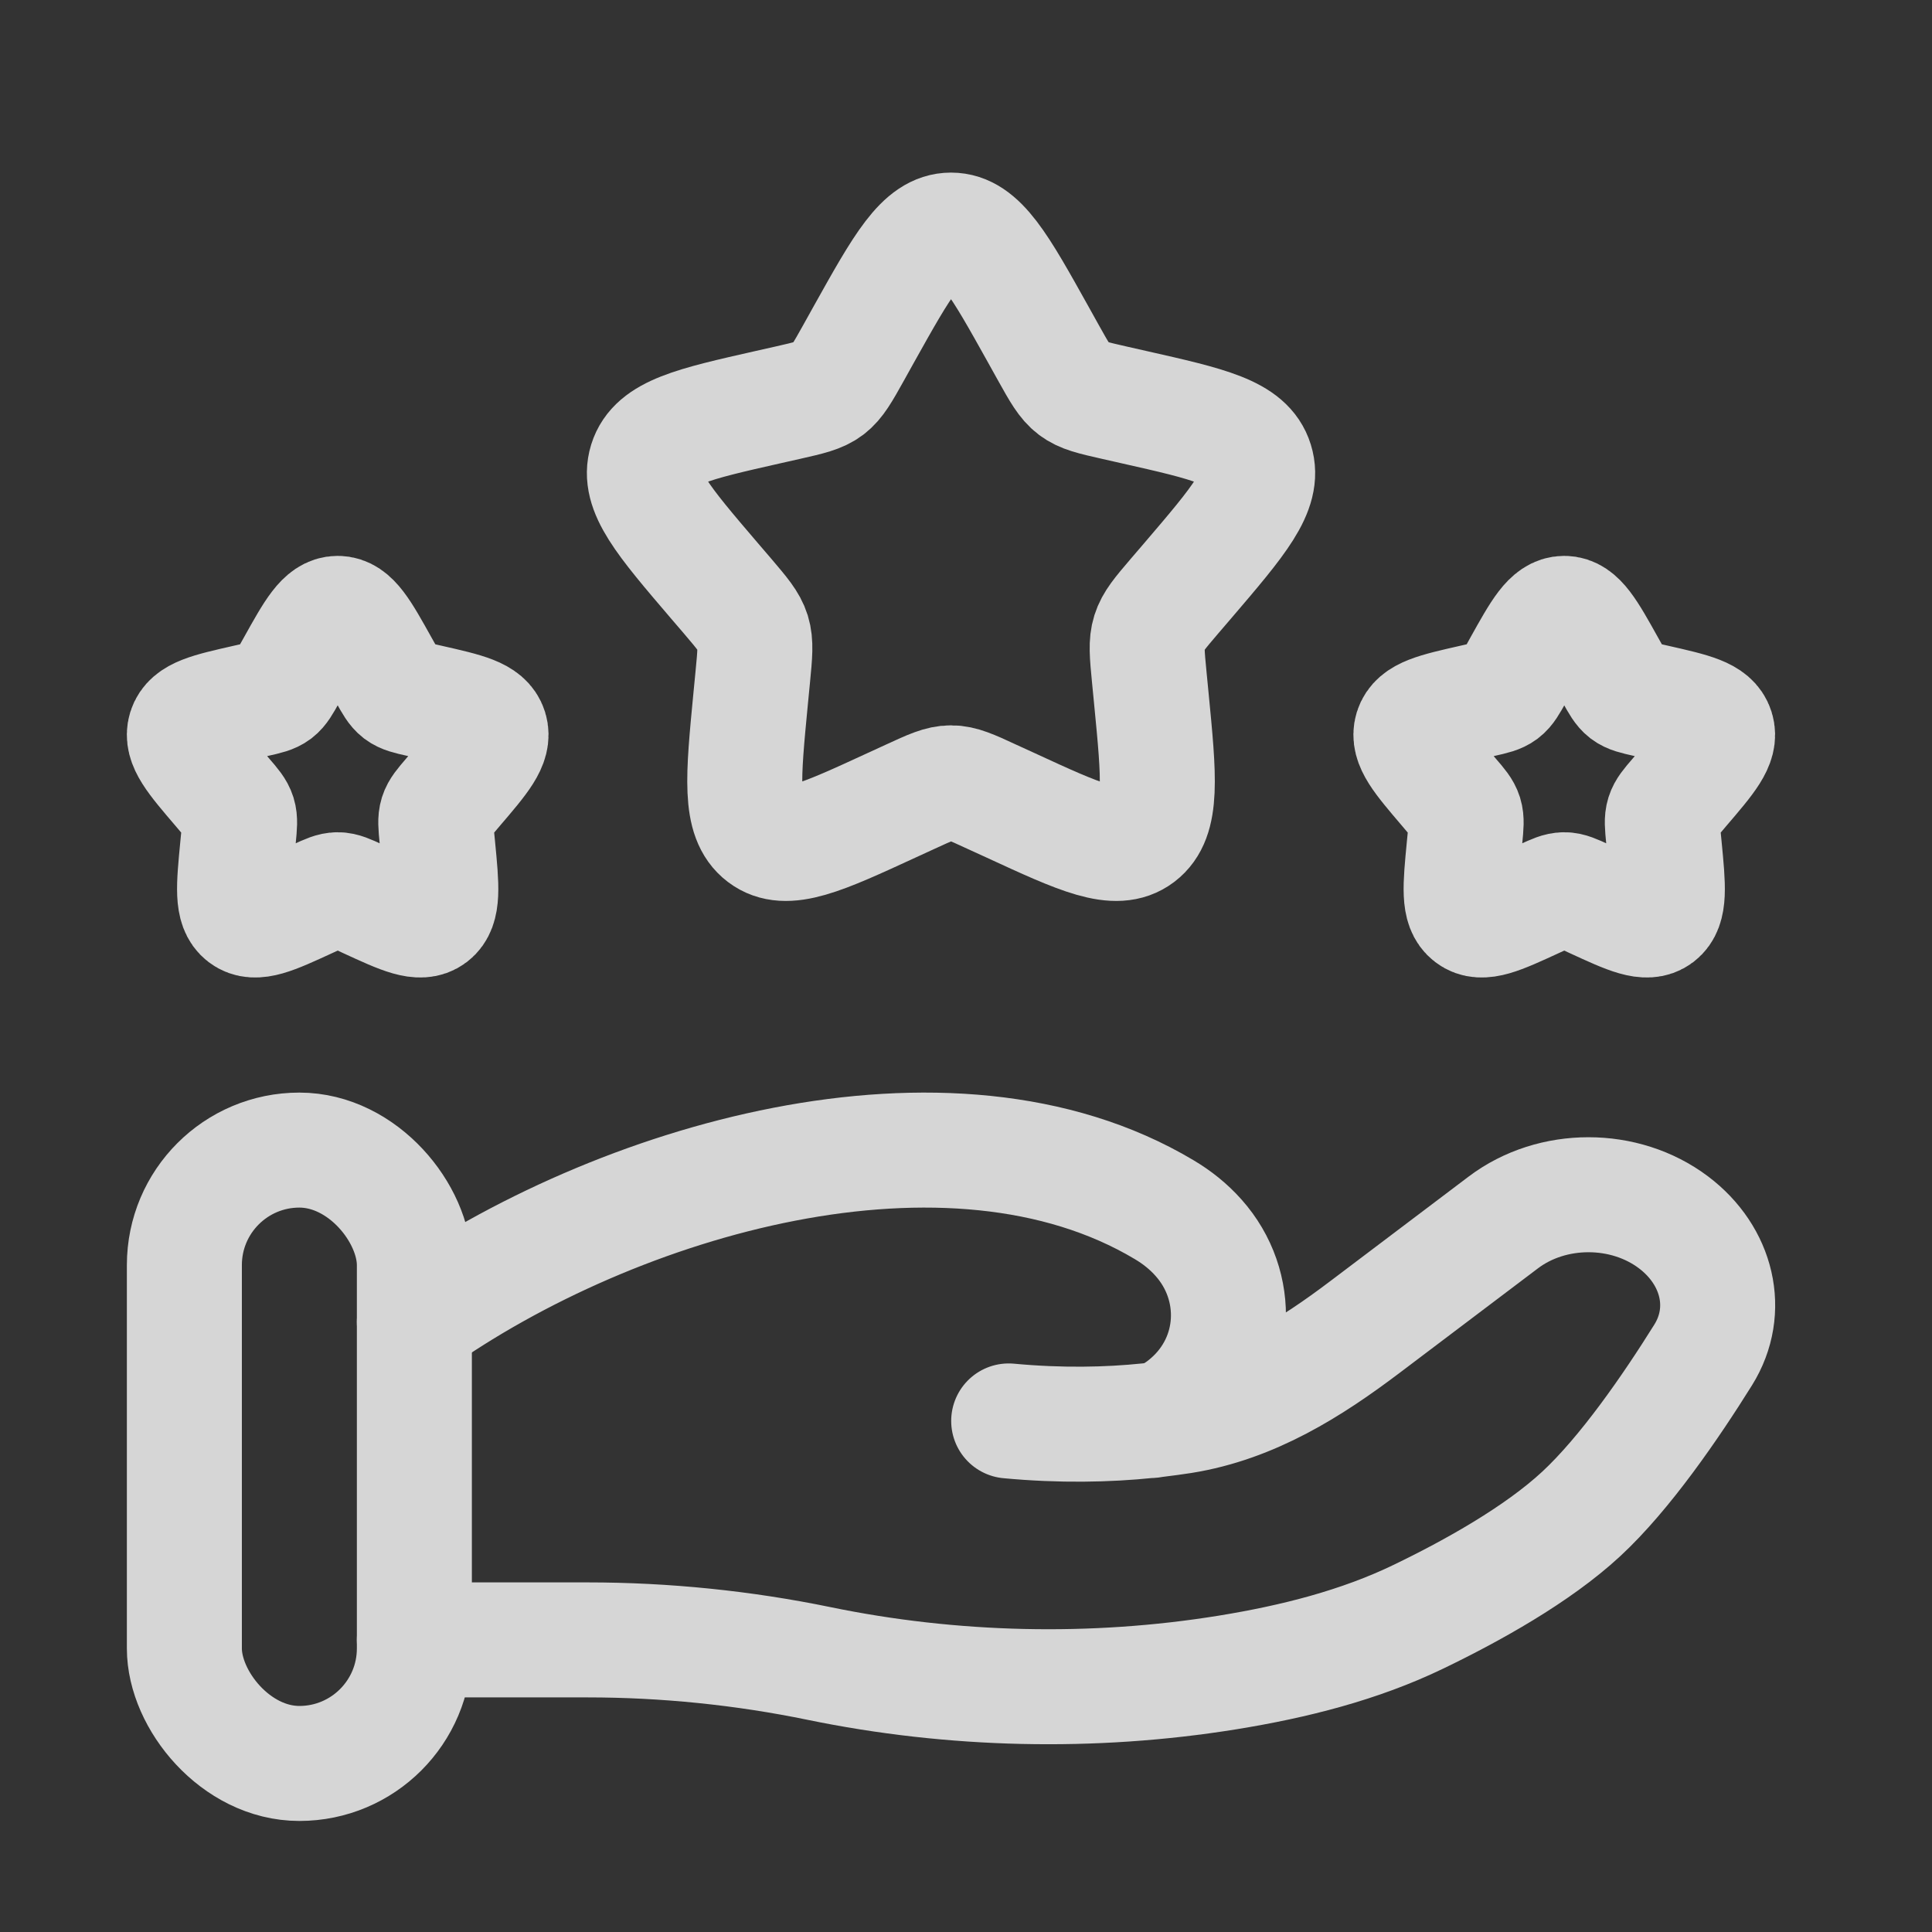
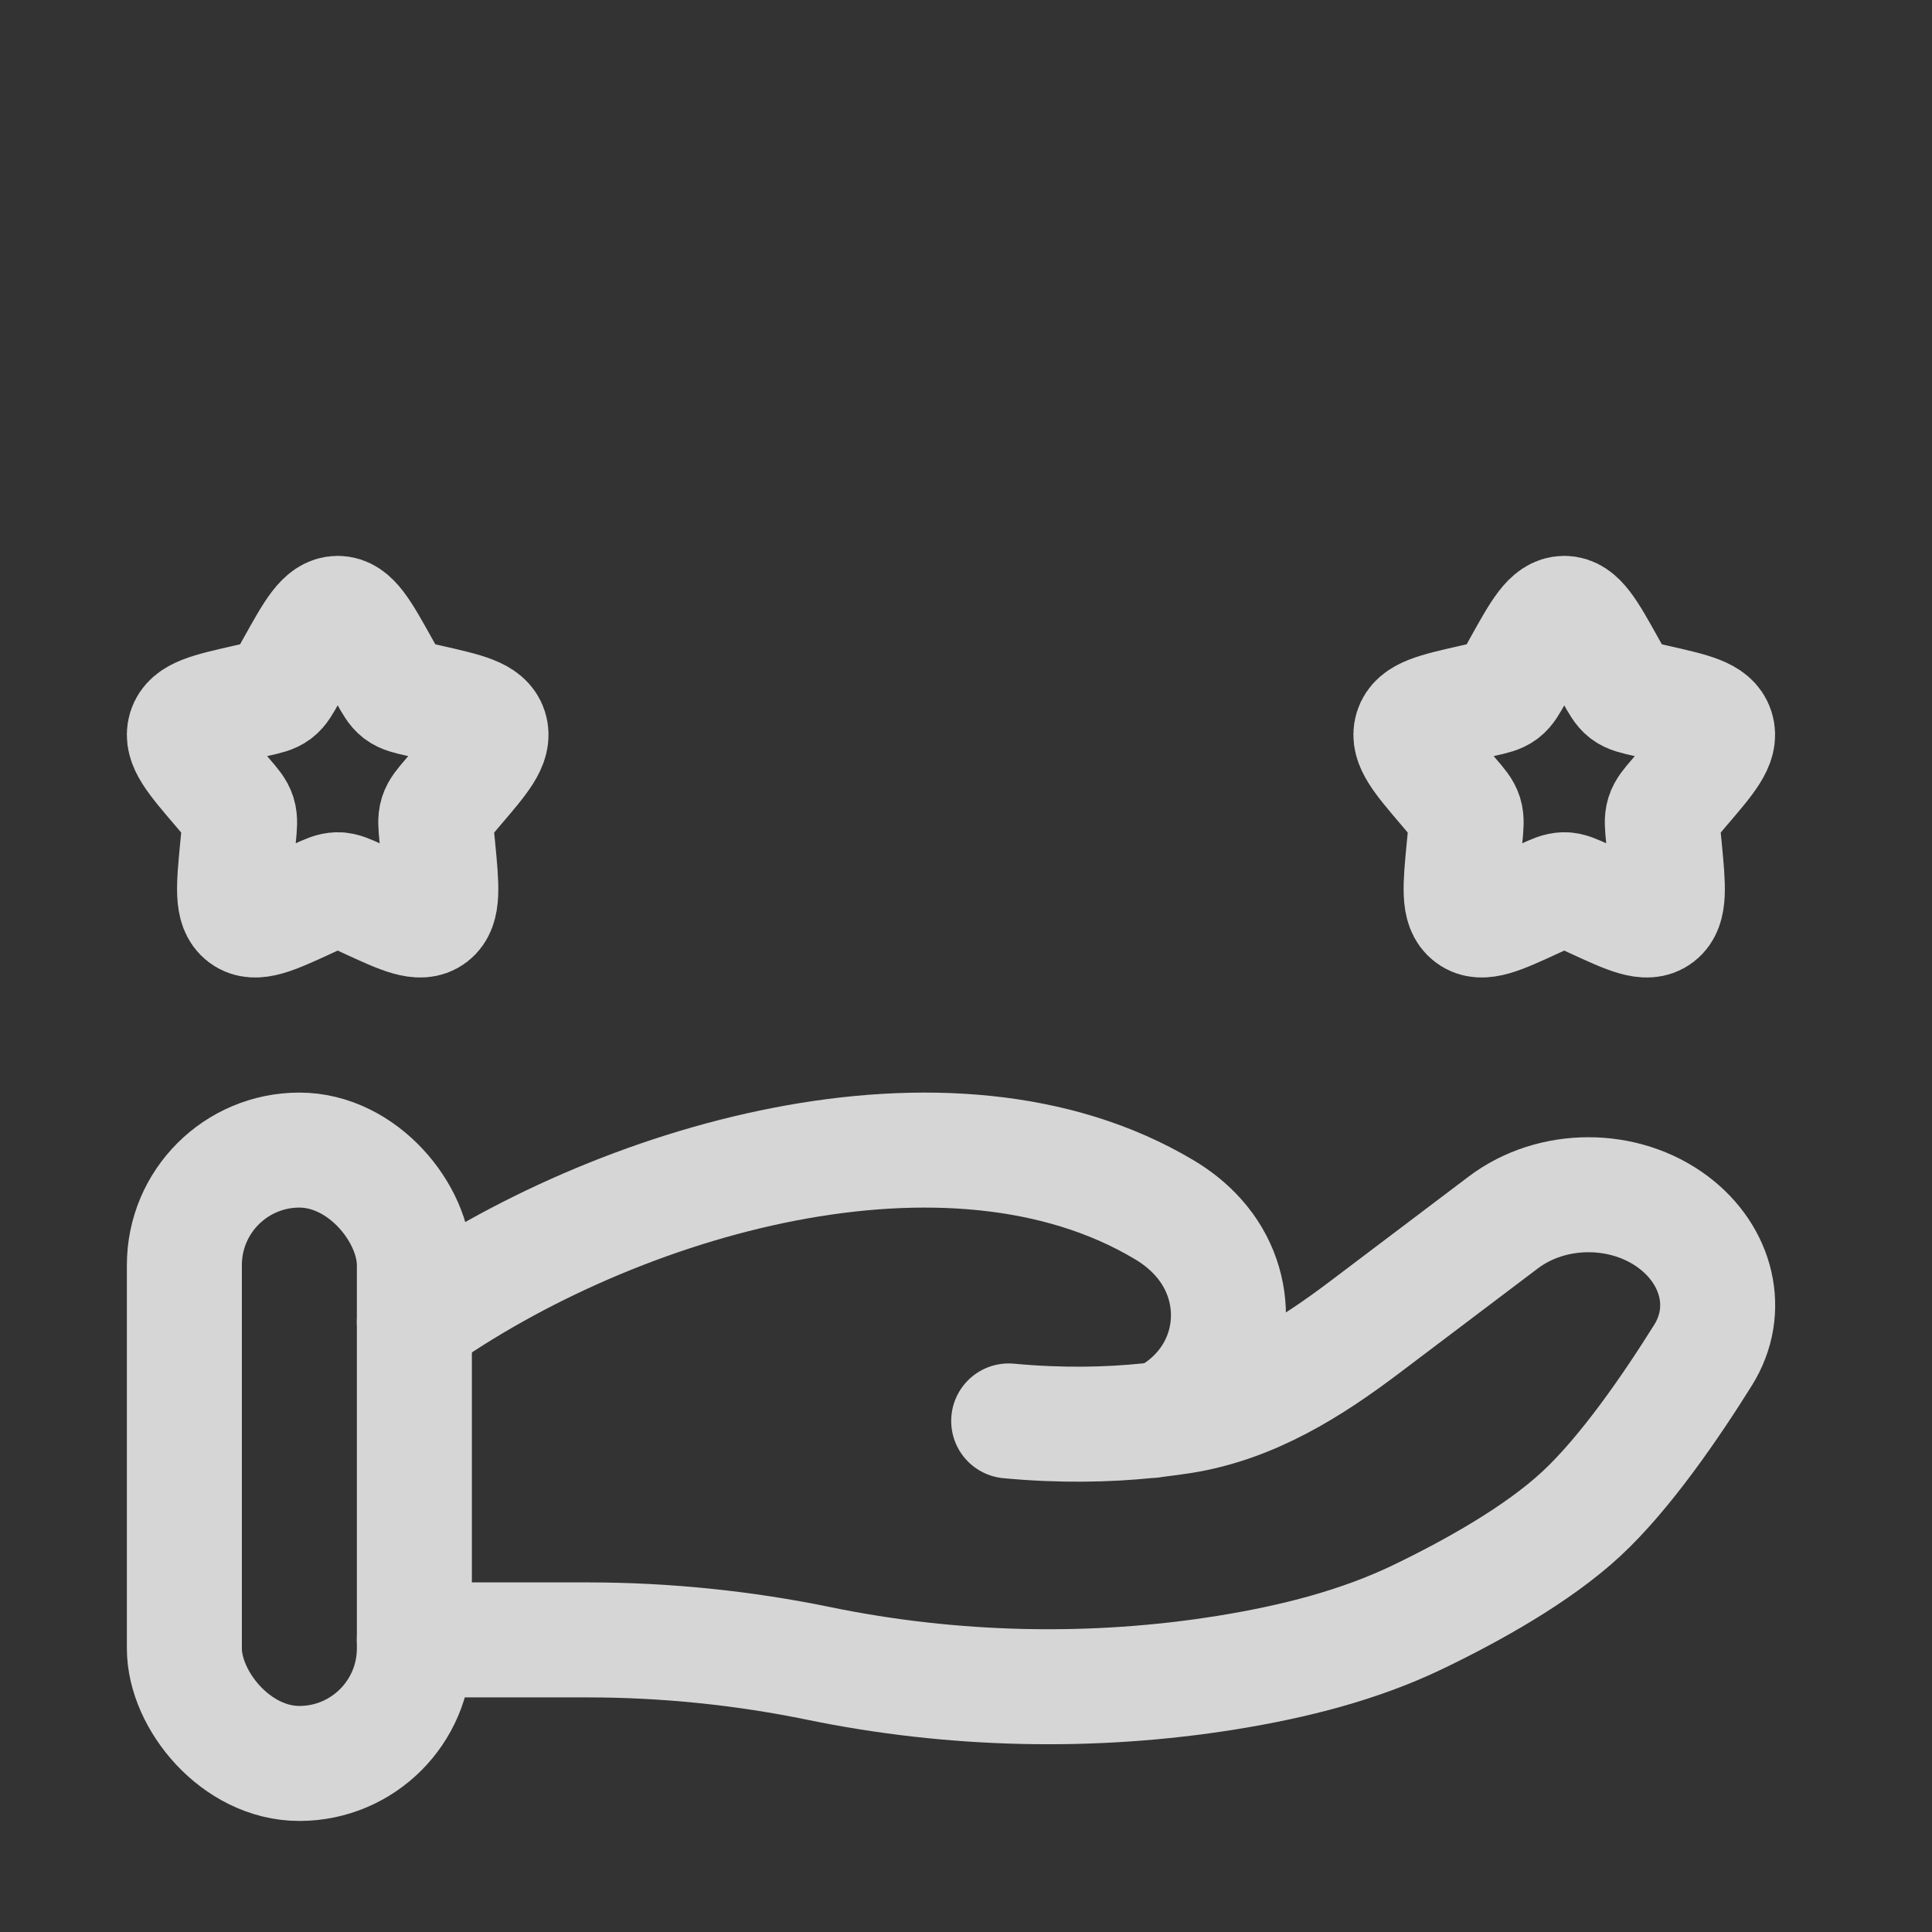
<svg xmlns="http://www.w3.org/2000/svg" width="21" height="21" viewBox="0 0 21 21" fill="none">
  <rect x="0" y="0" width="21" height="21" fill="#333333" stroke="none" />
  <g opacity="0.8">
-     <path d="M9.388 3.637C9.811 2.88 10.022 2.501 10.337 2.501C10.653 2.501 10.864 2.88 11.286 3.637L11.395 3.833C11.515 4.048 11.575 4.156 11.669 4.227C11.762 4.298 11.879 4.324 12.112 4.377L12.324 4.425C13.144 4.61 13.554 4.703 13.651 5.017C13.749 5.331 13.47 5.657 12.911 6.311L12.766 6.48C12.607 6.666 12.528 6.759 12.492 6.874C12.456 6.988 12.468 7.112 12.492 7.36L12.514 7.586C12.599 8.458 12.641 8.894 12.386 9.088C12.13 9.282 11.746 9.105 10.979 8.751L10.78 8.66C10.562 8.559 10.453 8.509 10.337 8.509C10.222 8.509 10.113 8.559 9.894 8.66L9.696 8.751C8.928 9.105 8.544 9.282 8.289 9.088C8.034 8.894 8.076 8.458 8.16 7.586L8.182 7.36C8.206 7.112 8.218 6.988 8.183 6.874C8.147 6.759 8.067 6.666 7.909 6.48L7.764 6.311C7.205 5.657 6.926 5.331 7.023 5.017C7.121 4.703 7.531 4.61 8.35 4.425L8.563 4.377C8.796 4.324 8.912 4.298 9.006 4.227C9.099 4.156 9.159 4.048 9.279 3.833L9.388 3.637Z" stroke="white" stroke-width="1.25" />
    <path d="M16.528 7.235C16.739 6.856 16.845 6.667 17.003 6.667C17.16 6.667 17.266 6.856 17.477 7.235L17.532 7.333C17.592 7.441 17.622 7.494 17.668 7.53C17.715 7.565 17.773 7.579 17.89 7.605L17.996 7.629C18.406 7.722 18.611 7.768 18.66 7.925C18.709 8.082 18.569 8.245 18.289 8.572L18.217 8.657C18.137 8.749 18.098 8.796 18.08 8.853C18.062 8.911 18.068 8.973 18.08 9.097L18.091 9.209C18.133 9.645 18.154 9.863 18.027 9.96C17.899 10.057 17.707 9.969 17.323 9.792L17.224 9.746C17.115 9.696 17.06 9.671 17.003 9.671C16.945 9.671 16.89 9.696 16.781 9.746L16.682 9.792C16.298 9.969 16.106 10.057 15.979 9.96C15.851 9.863 15.872 9.645 15.914 9.209L15.925 9.097C15.937 8.973 15.943 8.911 15.925 8.853C15.907 8.796 15.868 8.749 15.788 8.657L15.716 8.572C15.437 8.245 15.297 8.082 15.345 7.925C15.394 7.768 15.599 7.722 16.009 7.629L16.115 7.605C16.232 7.579 16.29 7.565 16.337 7.53C16.384 7.494 16.413 7.441 16.474 7.333L16.528 7.235Z" stroke="white" stroke-width="1.25" />
    <path d="M3.196 7.235C3.407 6.856 3.513 6.667 3.671 6.667C3.828 6.667 3.934 6.856 4.145 7.235L4.2 7.333C4.26 7.441 4.29 7.494 4.336 7.53C4.383 7.565 4.441 7.579 4.558 7.605L4.664 7.629C5.074 7.722 5.279 7.768 5.328 7.925C5.376 8.082 5.237 8.245 4.957 8.572L4.885 8.657C4.806 8.749 4.766 8.796 4.748 8.853C4.73 8.911 4.736 8.973 4.748 9.097L4.759 9.209C4.801 9.645 4.822 9.863 4.695 9.96C4.567 10.057 4.375 9.969 3.991 9.792L3.892 9.746C3.783 9.696 3.728 9.671 3.671 9.671C3.613 9.671 3.558 9.696 3.449 9.746L3.35 9.792C2.966 9.969 2.774 10.057 2.646 9.96C2.519 9.863 2.54 9.645 2.582 9.209L2.593 9.097C2.605 8.973 2.611 8.911 2.593 8.853C2.575 8.796 2.536 8.749 2.456 8.657L2.384 8.572C2.104 8.245 1.965 8.082 2.013 7.925C2.062 7.768 2.267 7.722 2.677 7.629L2.783 7.605C2.9 7.579 2.958 7.565 3.005 7.53C3.051 7.494 3.081 7.441 3.141 7.333L3.196 7.235Z" stroke="white" stroke-width="1.25" />
    <path d="M4.504 17.825H6.387C7.23 17.825 8.081 17.912 8.901 18.081C10.351 18.38 11.878 18.416 13.343 18.179C14.065 18.062 14.776 17.883 15.418 17.573C15.999 17.293 16.71 16.898 17.187 16.456C17.664 16.014 18.161 15.291 18.513 14.727C18.815 14.242 18.669 13.648 18.191 13.287C17.66 12.886 16.872 12.886 16.341 13.287L14.835 14.425C14.251 14.866 13.614 15.271 12.854 15.393C12.763 15.407 12.667 15.42 12.568 15.432M12.568 15.432C12.537 15.435 12.507 15.439 12.476 15.442M12.568 15.432C12.689 15.406 12.81 15.331 12.923 15.232C13.459 14.764 13.493 13.976 13.028 13.454C12.92 13.332 12.793 13.231 12.653 13.148C10.322 11.757 6.695 12.816 4.504 14.37M12.568 15.432C12.537 15.438 12.507 15.442 12.476 15.442M12.476 15.442C12.04 15.487 11.53 15.498 10.964 15.445" stroke="white" stroke-width="1.25" stroke-linecap="round" />
    <rect x="2.004" y="12.501" width="2.5" height="6.667" rx="1.25" stroke="white" stroke-width="1.25" />
  </g>
</svg>